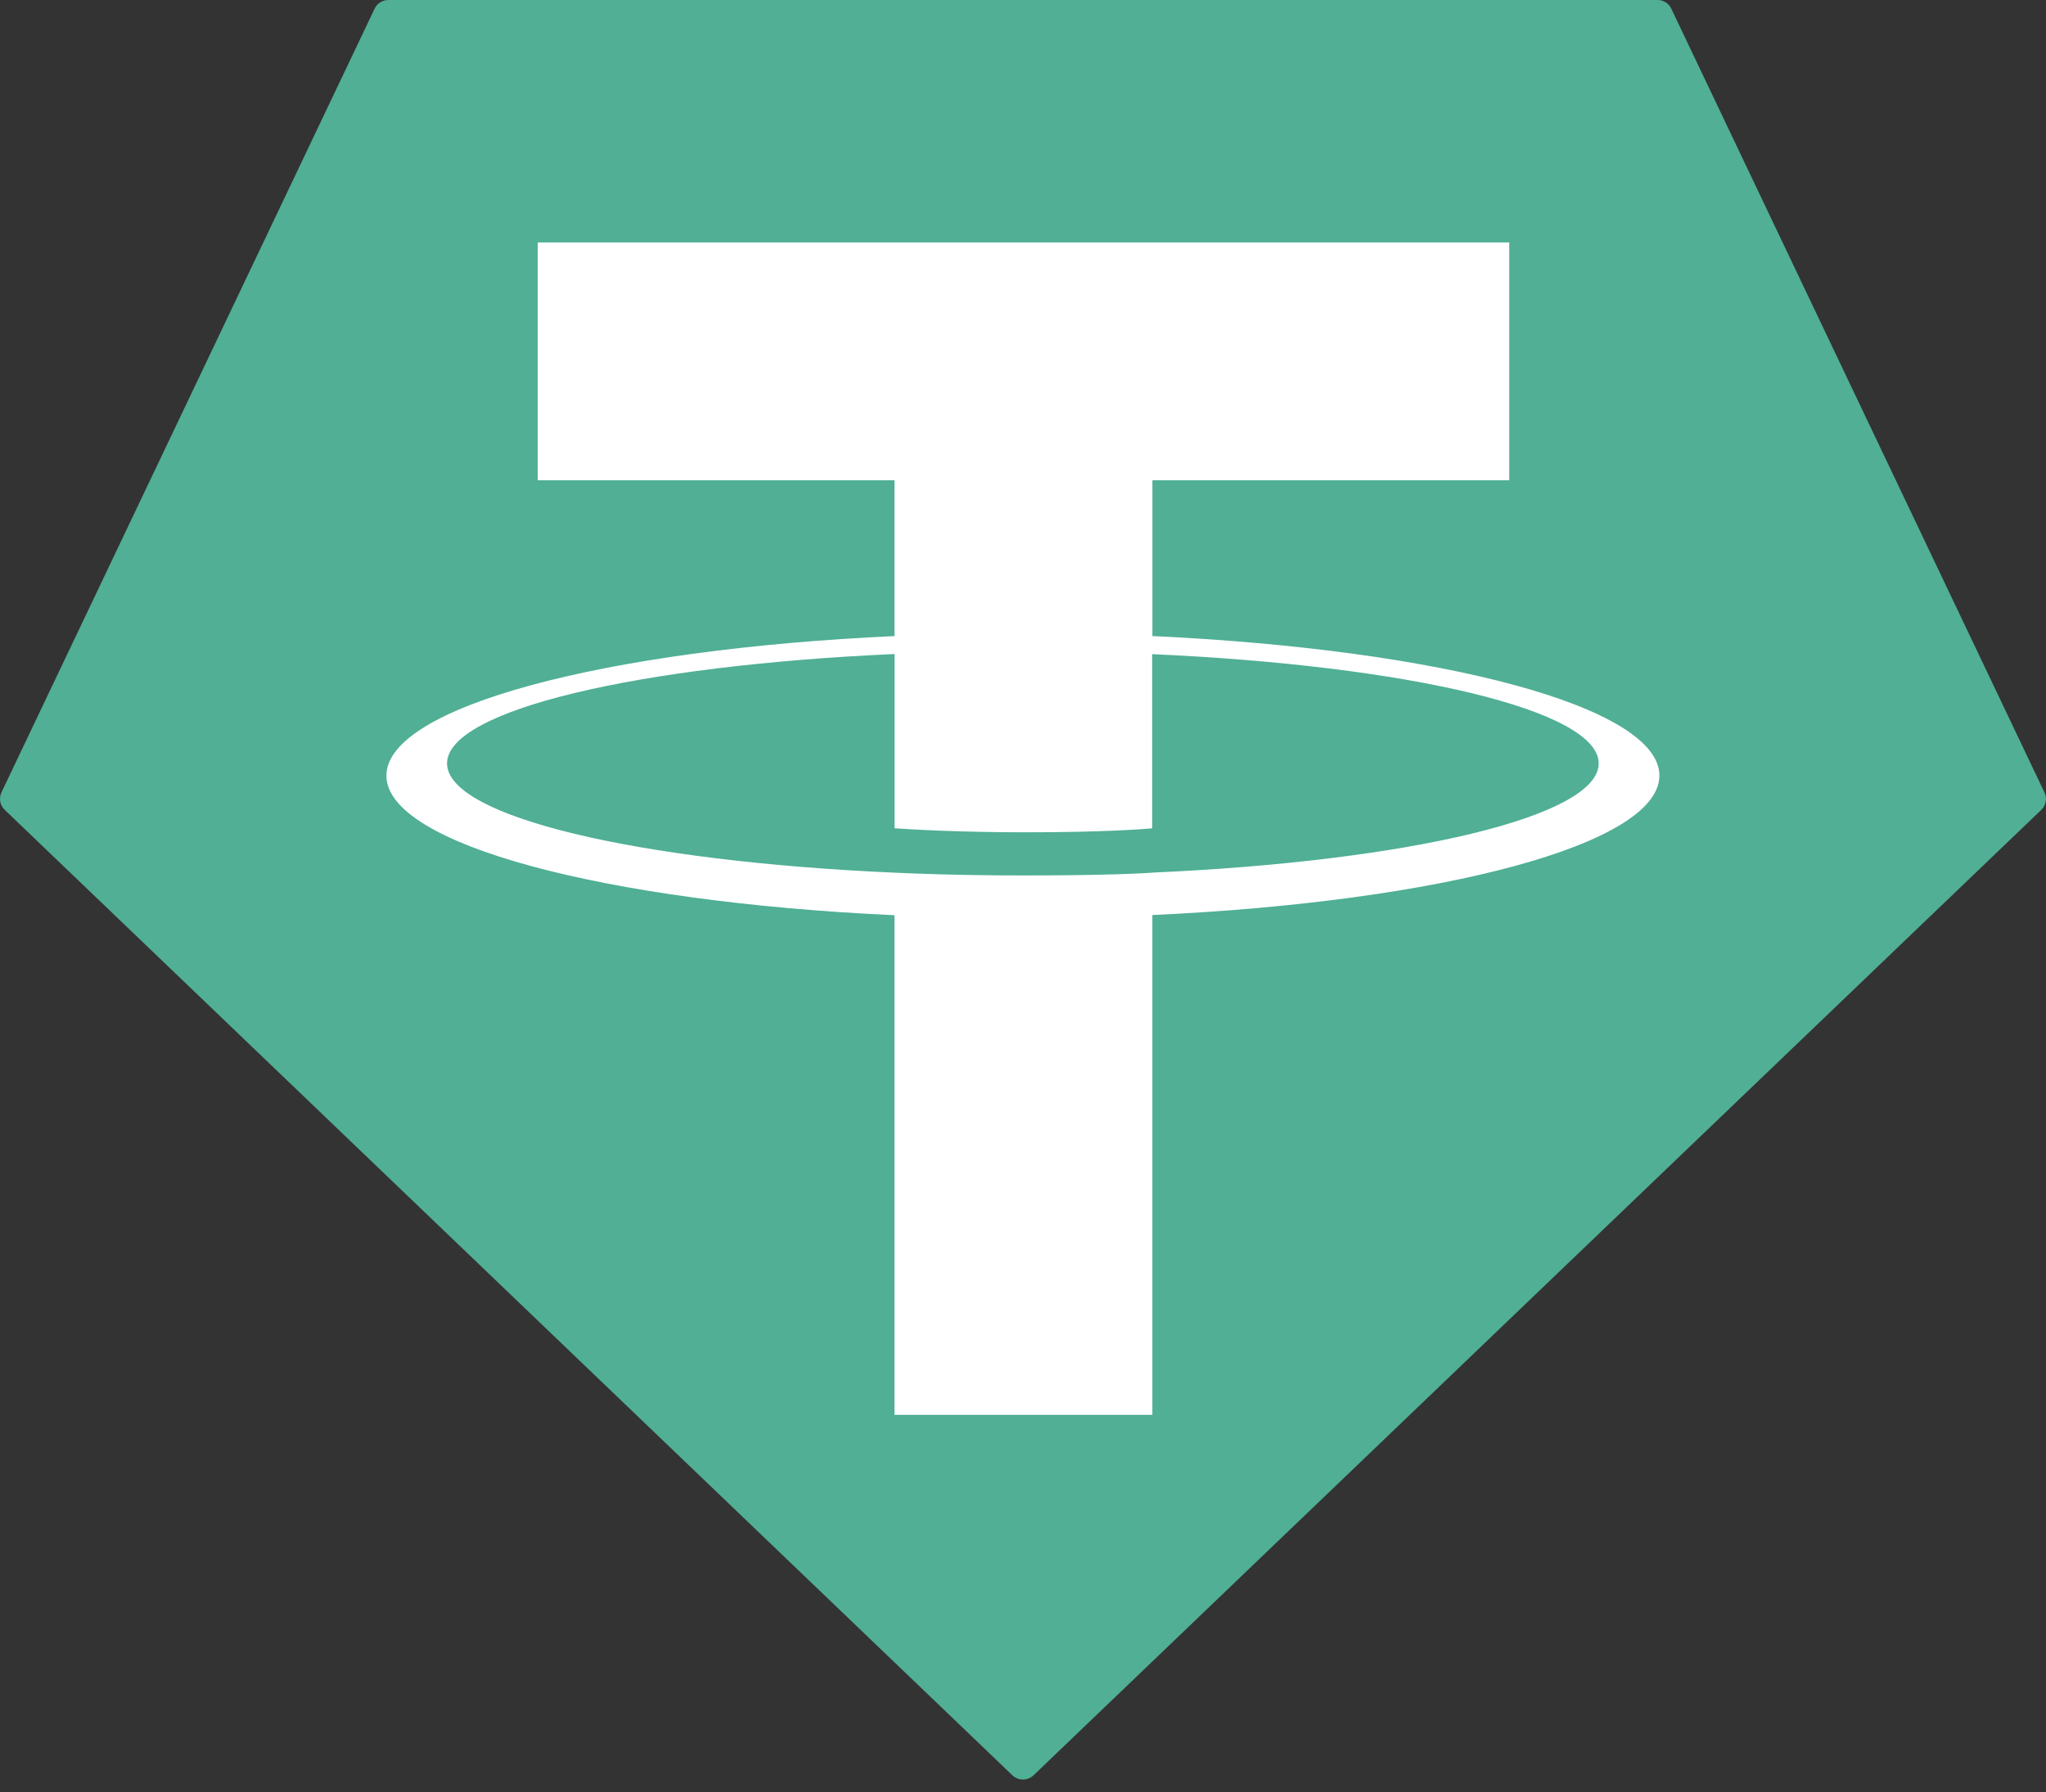
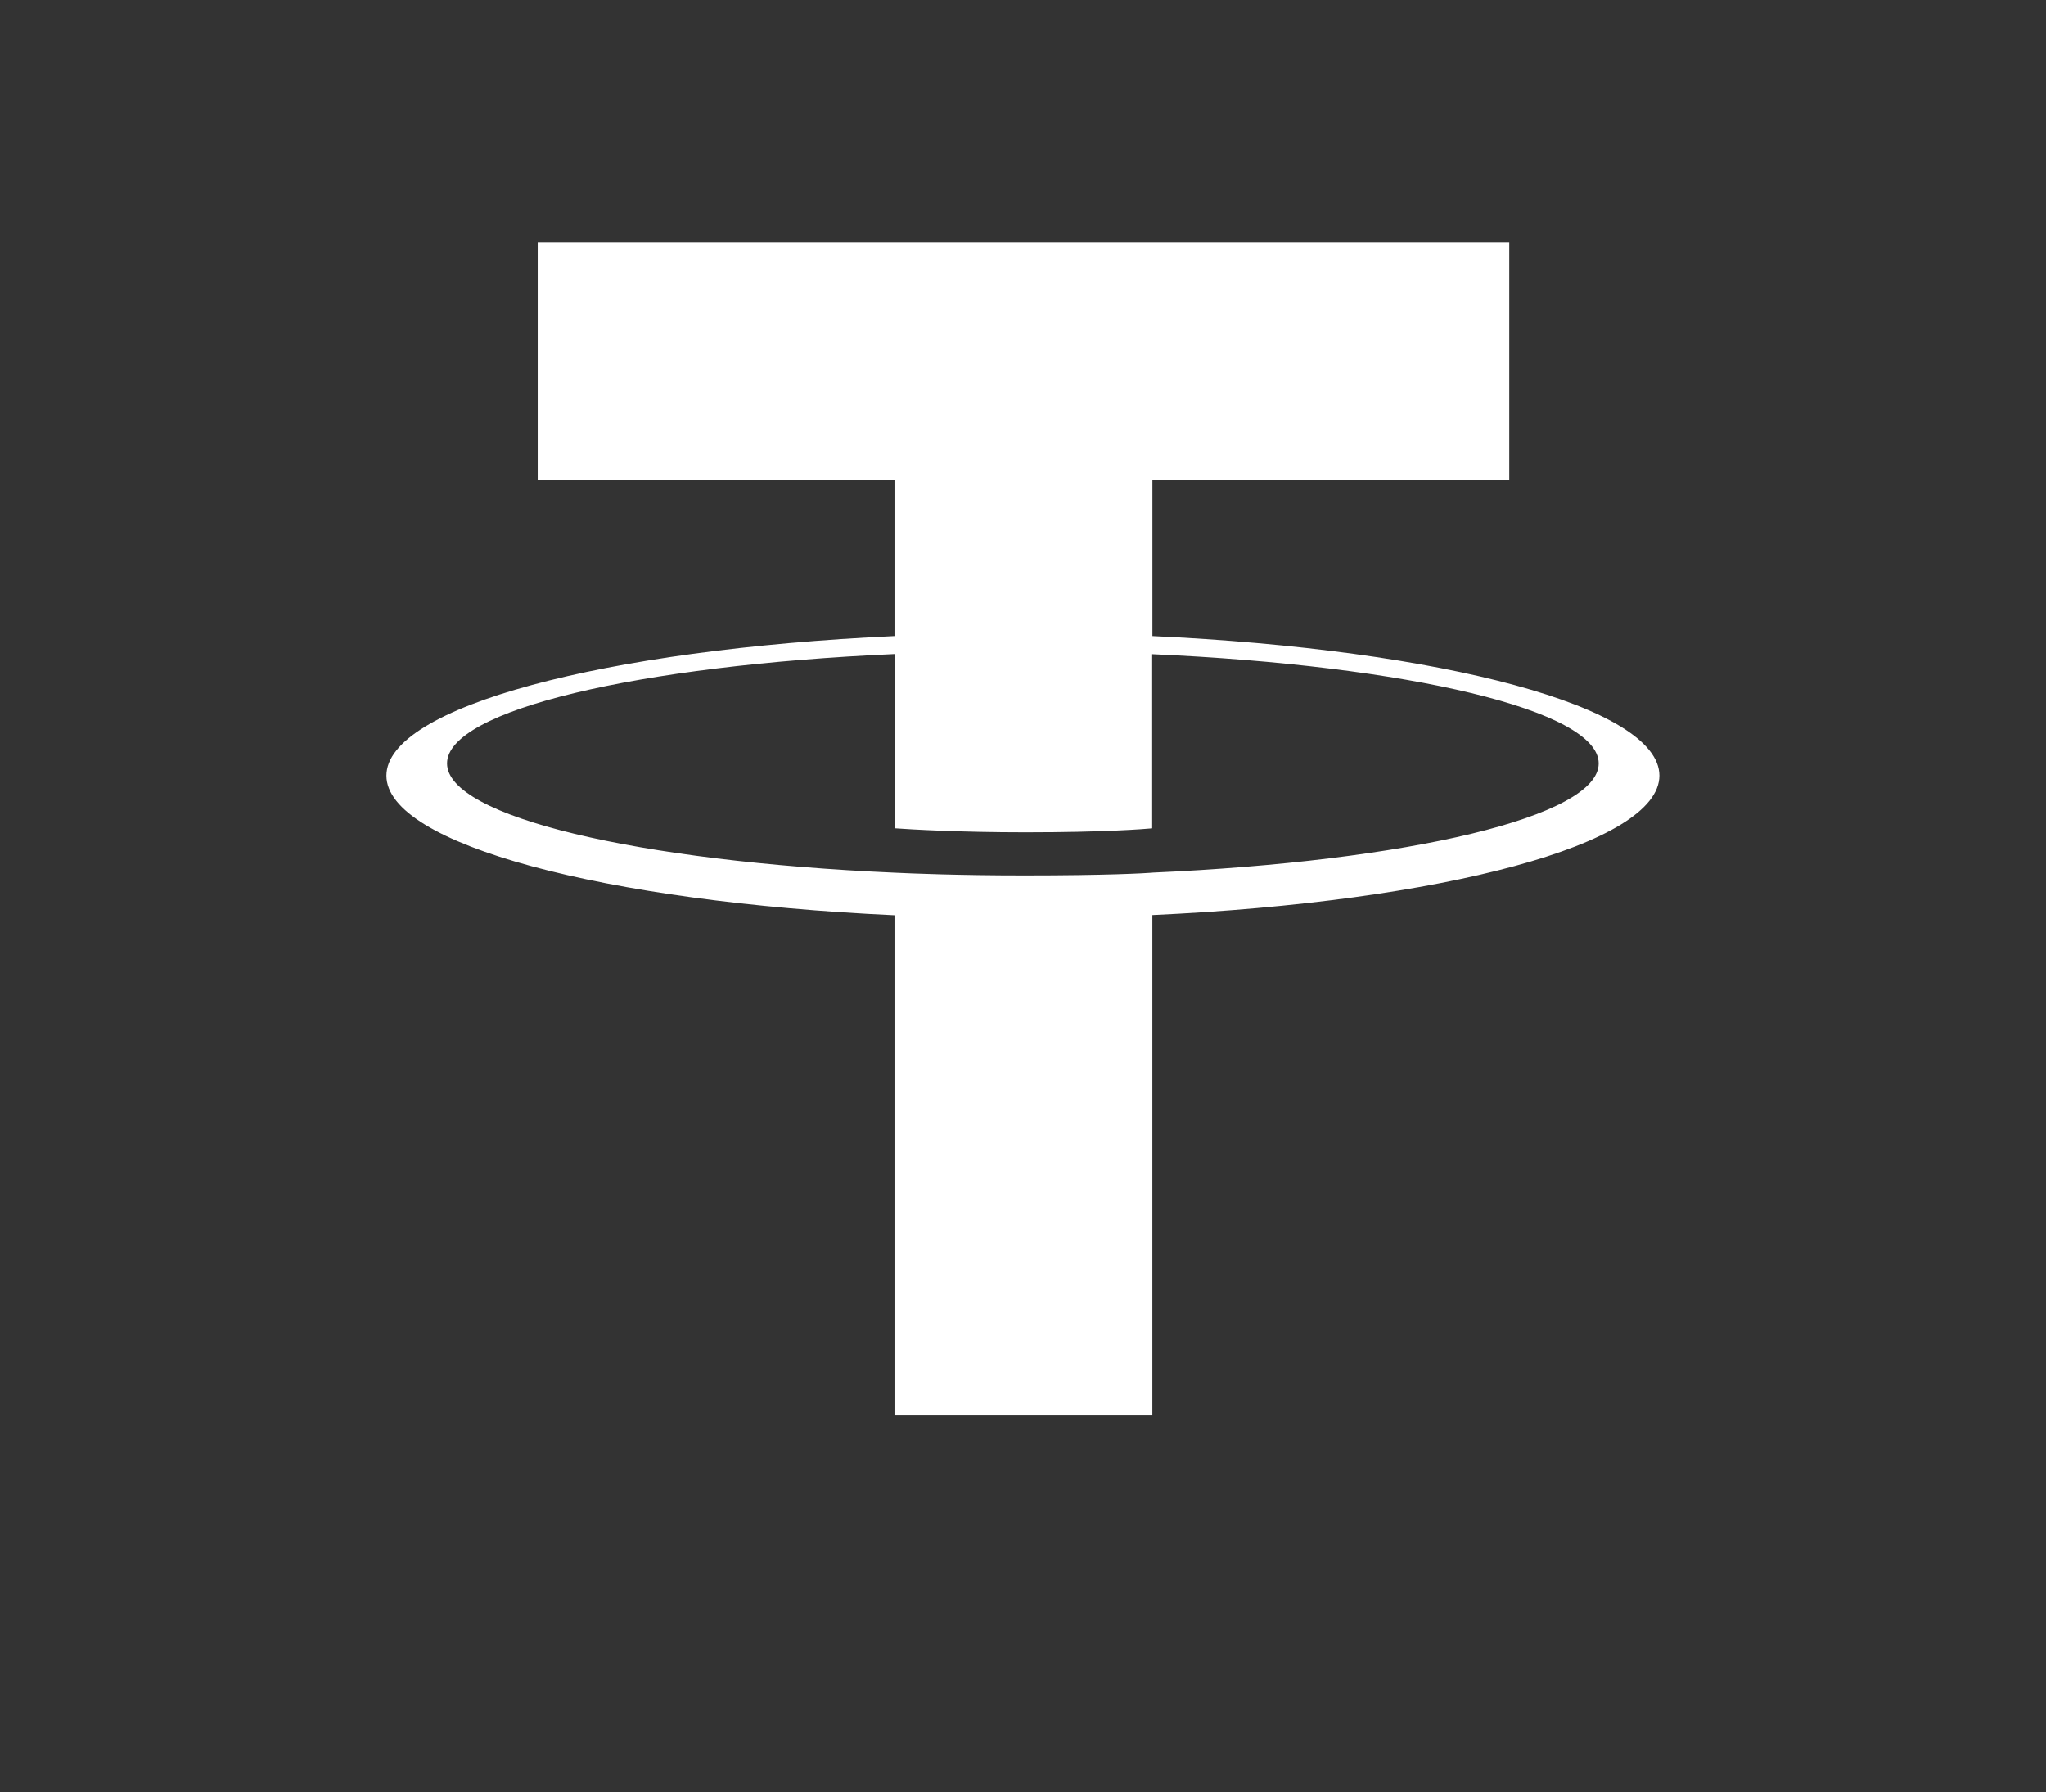
<svg xmlns="http://www.w3.org/2000/svg" width="121" height="106" viewBox="0 0 121 106" fill="none">
  <rect x="0" y="0" width="121" height="106" fill="#333333" stroke="none" />
-   <path fill-rule="evenodd" clip-rule="evenodd" d="M22.153 0.517L0.091 46.859C0.007 47.032 -0.02 47.227 0.015 47.415C0.049 47.604 0.143 47.776 0.283 47.907L59.869 105.005C60.038 105.167 60.264 105.258 60.498 105.258C60.733 105.258 60.958 105.167 61.127 105.005L120.713 47.911C120.853 47.78 120.947 47.607 120.981 47.419C121.016 47.23 120.989 47.035 120.905 46.863L98.843 0.521C98.772 0.365 98.657 0.233 98.513 0.141C98.369 0.048 98.201 -0 98.03 6.89874e-05H22.973C22.801 -0.002 22.632 0.046 22.487 0.137C22.341 0.229 22.226 0.361 22.153 0.517Z" fill="#50AF95" />
  <path fill-rule="evenodd" clip-rule="evenodd" d="M68.153 51.618C67.726 51.651 65.516 51.782 60.586 51.782C56.664 51.782 53.88 51.665 52.903 51.618C37.749 50.952 26.438 48.314 26.438 45.155C26.438 41.997 37.749 39.363 52.903 38.685V48.991C53.894 49.062 56.732 49.23 60.653 49.23C65.359 49.23 67.715 49.034 68.139 48.995V38.693C83.261 39.366 94.547 42.004 94.547 45.155C94.547 48.307 83.265 50.945 68.139 51.615L68.153 51.618ZM68.153 37.627V28.404H89.257V14.341H31.8V28.404H52.9V37.623C35.749 38.411 22.852 41.808 22.852 45.879C22.852 49.95 35.749 53.344 52.9 54.135V83.687H68.15V54.124C85.261 53.337 98.137 49.943 98.137 45.876C98.137 41.808 85.272 38.414 68.15 37.623L68.153 37.627Z" fill="white" />
</svg>